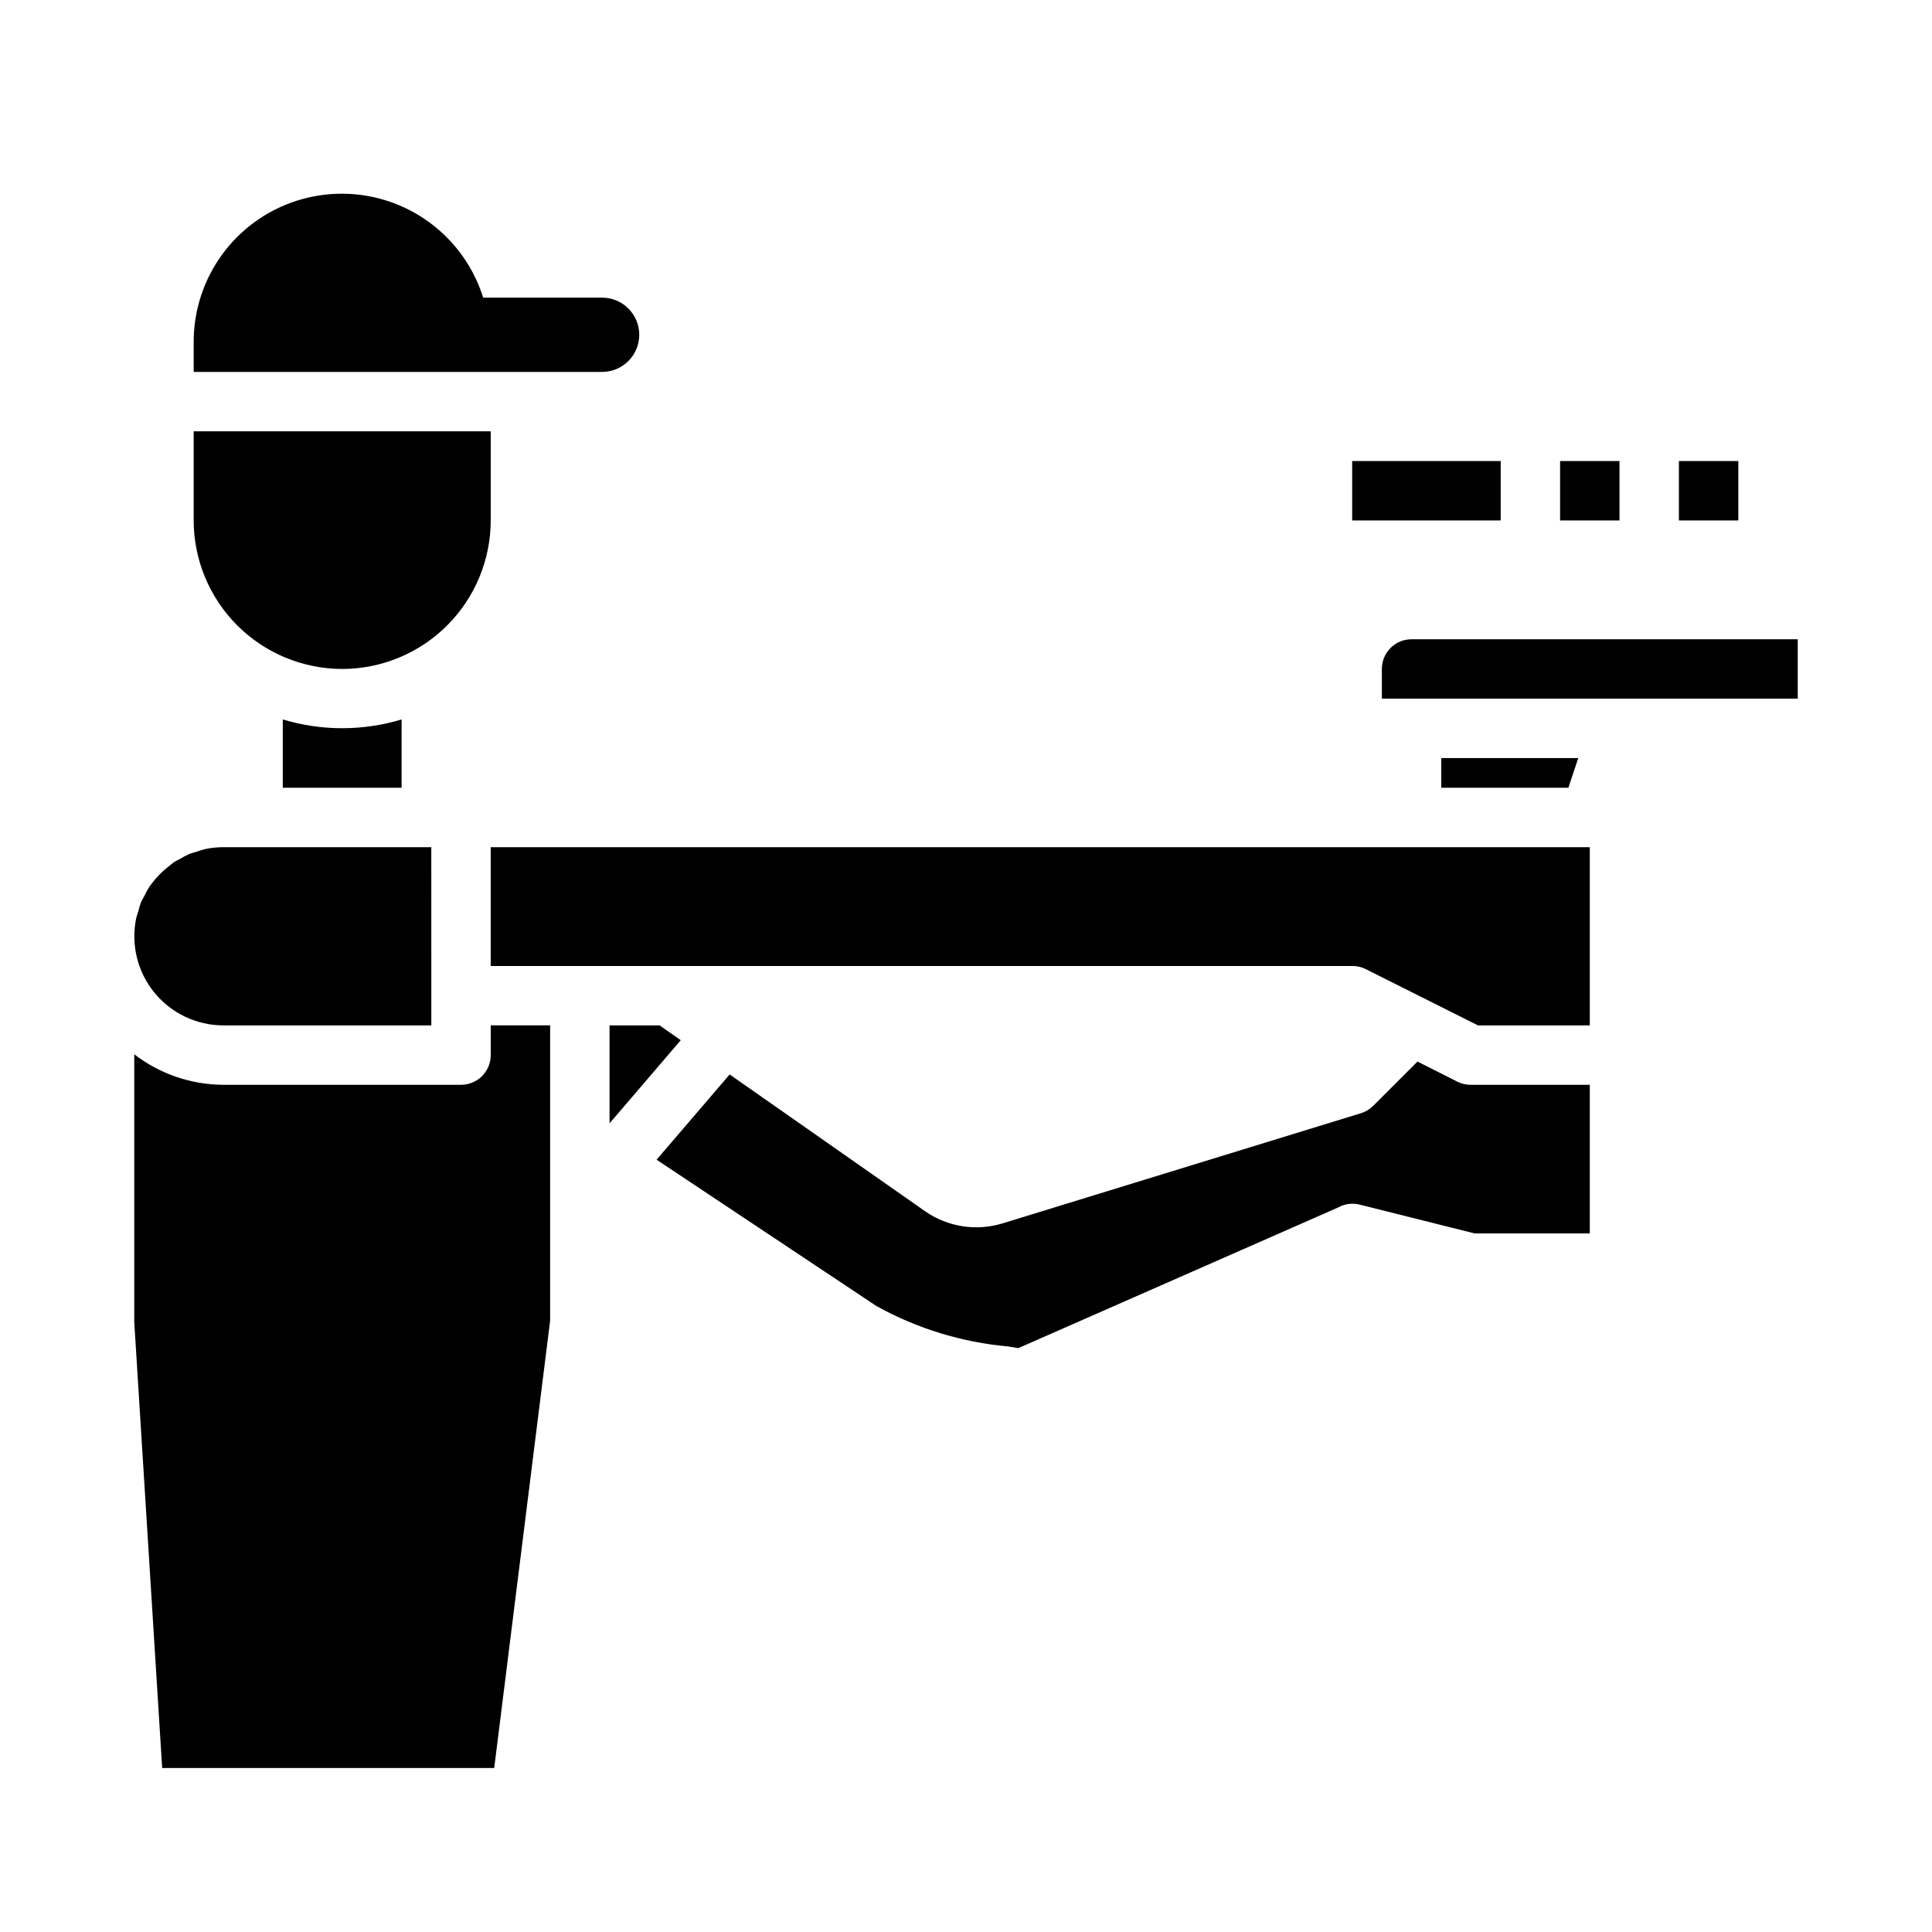
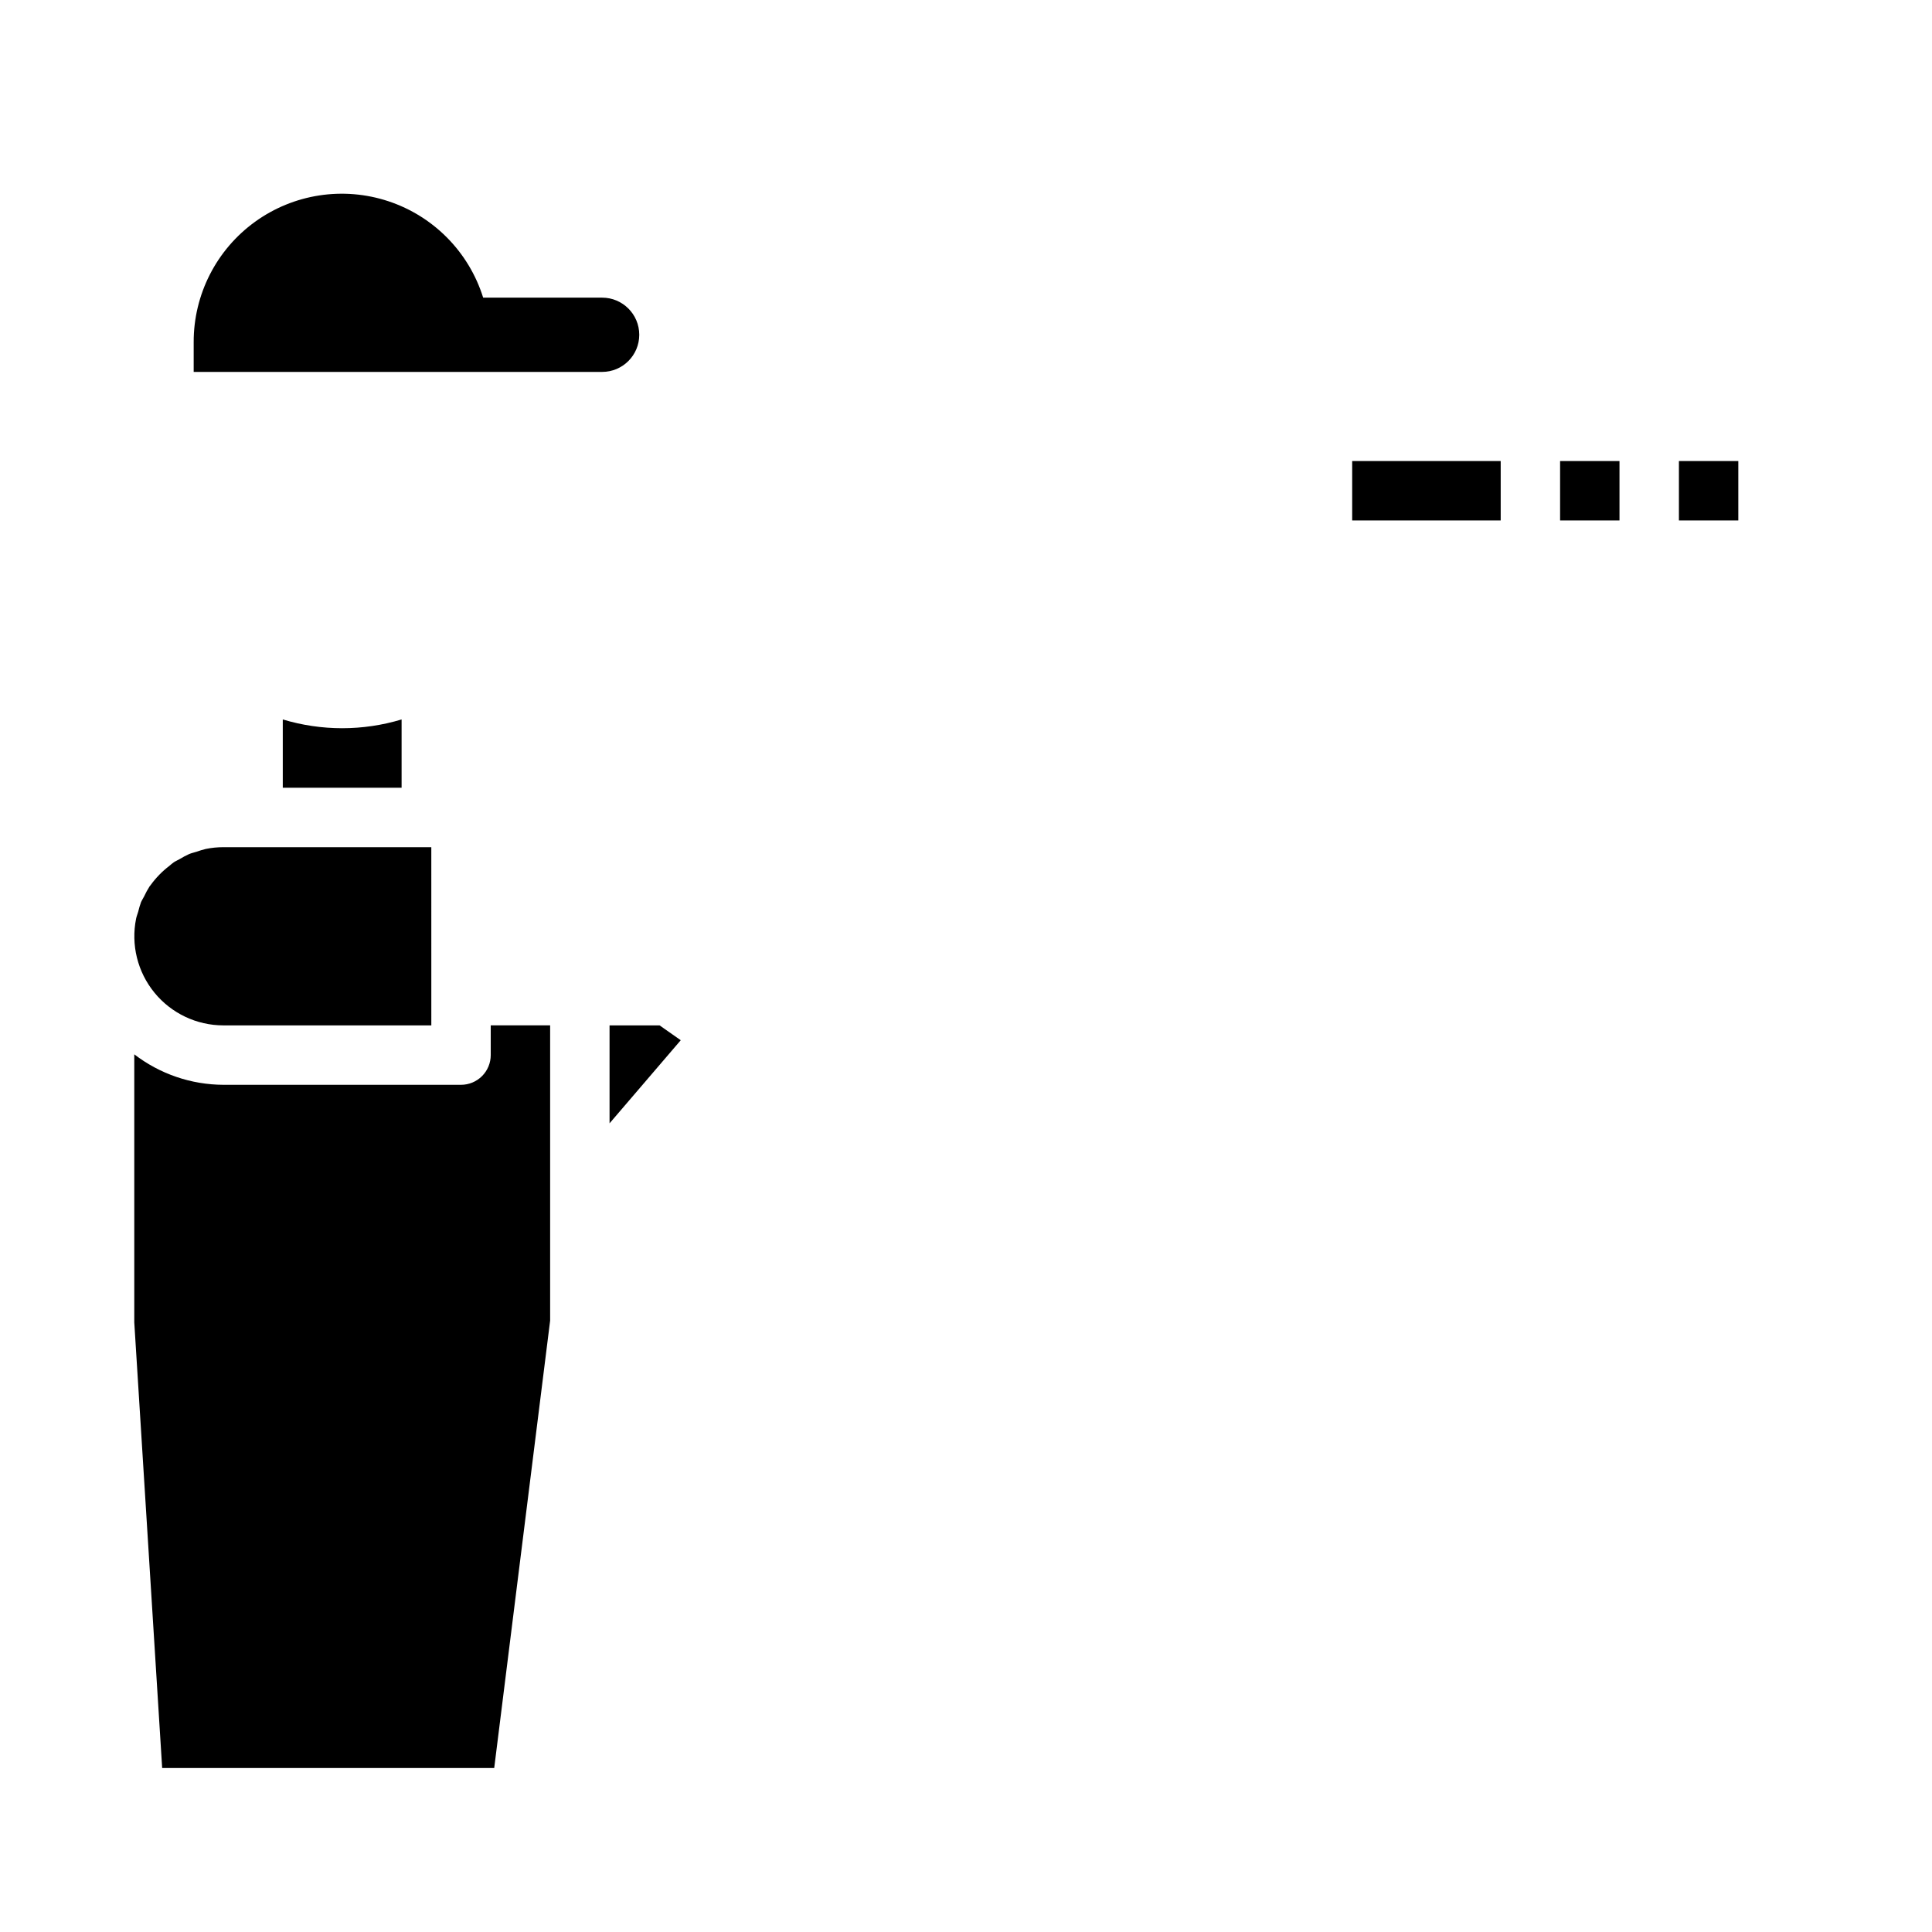
<svg xmlns="http://www.w3.org/2000/svg" fill="#000000" width="800px" height="800px" version="1.1" viewBox="144 144 512 512">
  <g>
    <path d="m557.44 266.18h15.742v15.742h-15.742z" />
    <path d="m588.93 266.18h15.742v15.742h-15.742z" />
    <path d="m502.34 266.18h39.359v15.742h-39.359z" />
    <path d="m274.05 423.61c0 2.09-0.832 4.09-2.305 5.566-1.477 1.477-3.481 2.309-5.566 2.309h-62.977c-8.547-0.031-16.844-2.867-23.617-8.078v71.051l7.391 118.08h87.996l14.82-118.57v-78.234h-15.742z" />
    <path d="m203.2 415.74h55.105l-0.004-47.23h-55.102c-1.57 0-3.137 0.156-4.676 0.473-0.816 0.199-1.621 0.445-2.41 0.73-0.66 0.211-1.355 0.355-1.992 0.621-0.879 0.402-1.734 0.855-2.559 1.363-0.496 0.285-1.039 0.504-1.512 0.828-0.473 0.324-0.789 0.629-1.148 0.93v-0.004c-1.91 1.449-3.59 3.172-4.992 5.117-0.086 0.133-0.211 0.242-0.301 0.379h0.004c-0.531 0.84-1.008 1.719-1.426 2.621-0.242 0.488-0.559 0.945-0.789 1.449-0.312 0.859-0.574 1.738-0.785 2.629-0.172 0.598-0.418 1.18-0.543 1.793-1.406 6.941 0.379 14.145 4.859 19.629 4.481 5.484 11.188 8.668 18.27 8.672z" />
-     <path d="m530.3 430.7-10.652-5.375-11.73 11.73 0.004-0.004c-0.906 0.914-2.023 1.586-3.254 1.961l-95.016 29.207c-6.953 2.121-14.492 0.938-20.465-3.207l-51.82-36.273-19.363 22.594 58.254 38.777h-0.004c10.785 5.984 22.703 9.637 34.988 10.723l2.613 0.441 84.703-37.25c1.75-1 3.82-1.281 5.773-0.789l30.465 7.637h30.512v-39.383h-31.488c-1.219 0.012-2.426-0.258-3.519-0.789z" />
-     <path d="m234.69 321.28c10.434-0.012 20.438-4.164 27.816-11.543s11.531-17.383 11.543-27.816v-23.617h-78.723v23.617c0.016 10.434 4.164 20.438 11.543 27.816 7.379 7.379 17.383 11.531 27.82 11.543z" />
    <path d="m218.94 334.7v18.066h31.488v-18.105c-10.266 3.098-21.219 3.098-31.488 0z" />
-     <path d="m518.08 313.41c-4.348 0-7.871 3.523-7.871 7.871v7.871h110.21v-15.742z" />
-     <path d="m318.8 415.74h-13.262v25.953l18.867-22.023z" />
-     <path d="m525.95 344.89v7.871h33.688l2.621-7.871z" />
-     <path d="m297.66 368.51h-23.617v31.488h228.29c1.219-0.016 2.422 0.254 3.519 0.785l29.824 14.957h29.633v-47.23z" />
+     <path d="m318.8 415.74h-13.262v25.953l18.867-22.023" />
    <path d="m274.05 242.56h29.52c5.434 0 9.84-4.406 9.84-9.84s-4.406-9.84-9.84-9.84h-31.527c-3.766-12.055-13.102-21.559-25.086-25.539-11.984-3.984-25.152-1.957-35.383 5.445-10.23 7.402-16.277 19.273-16.246 31.902v7.871z" />
  </g>
</svg>